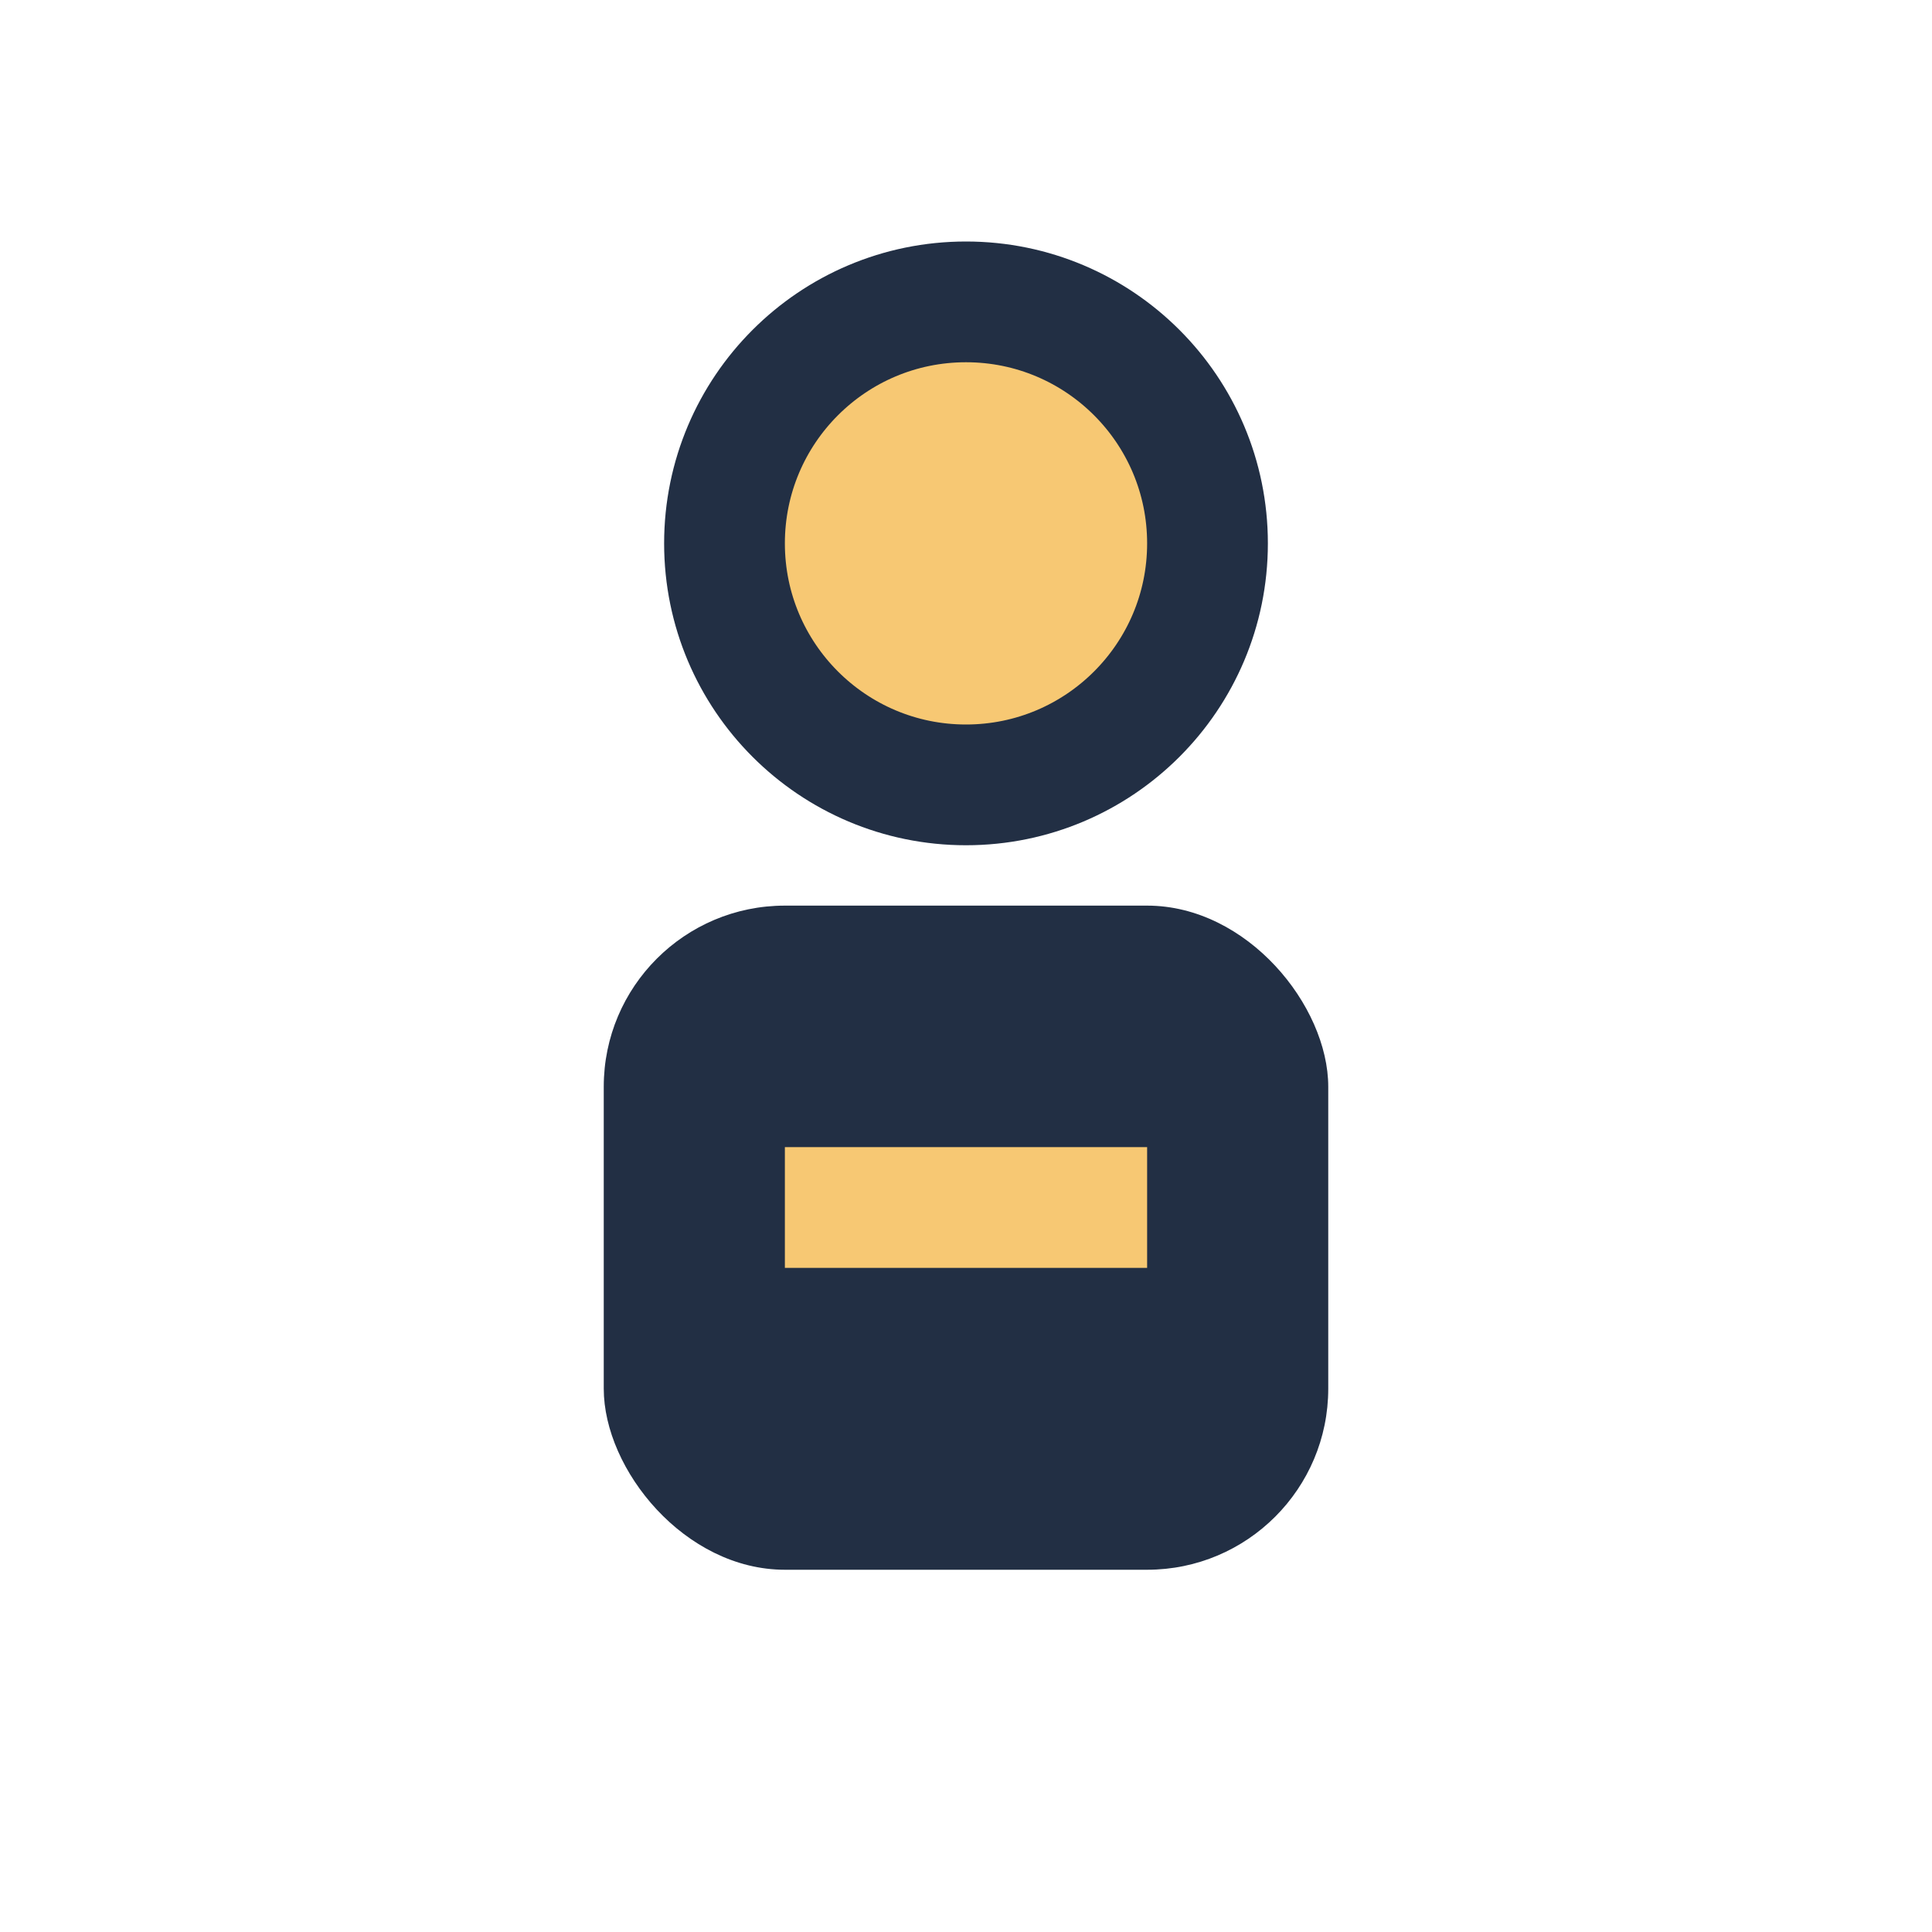
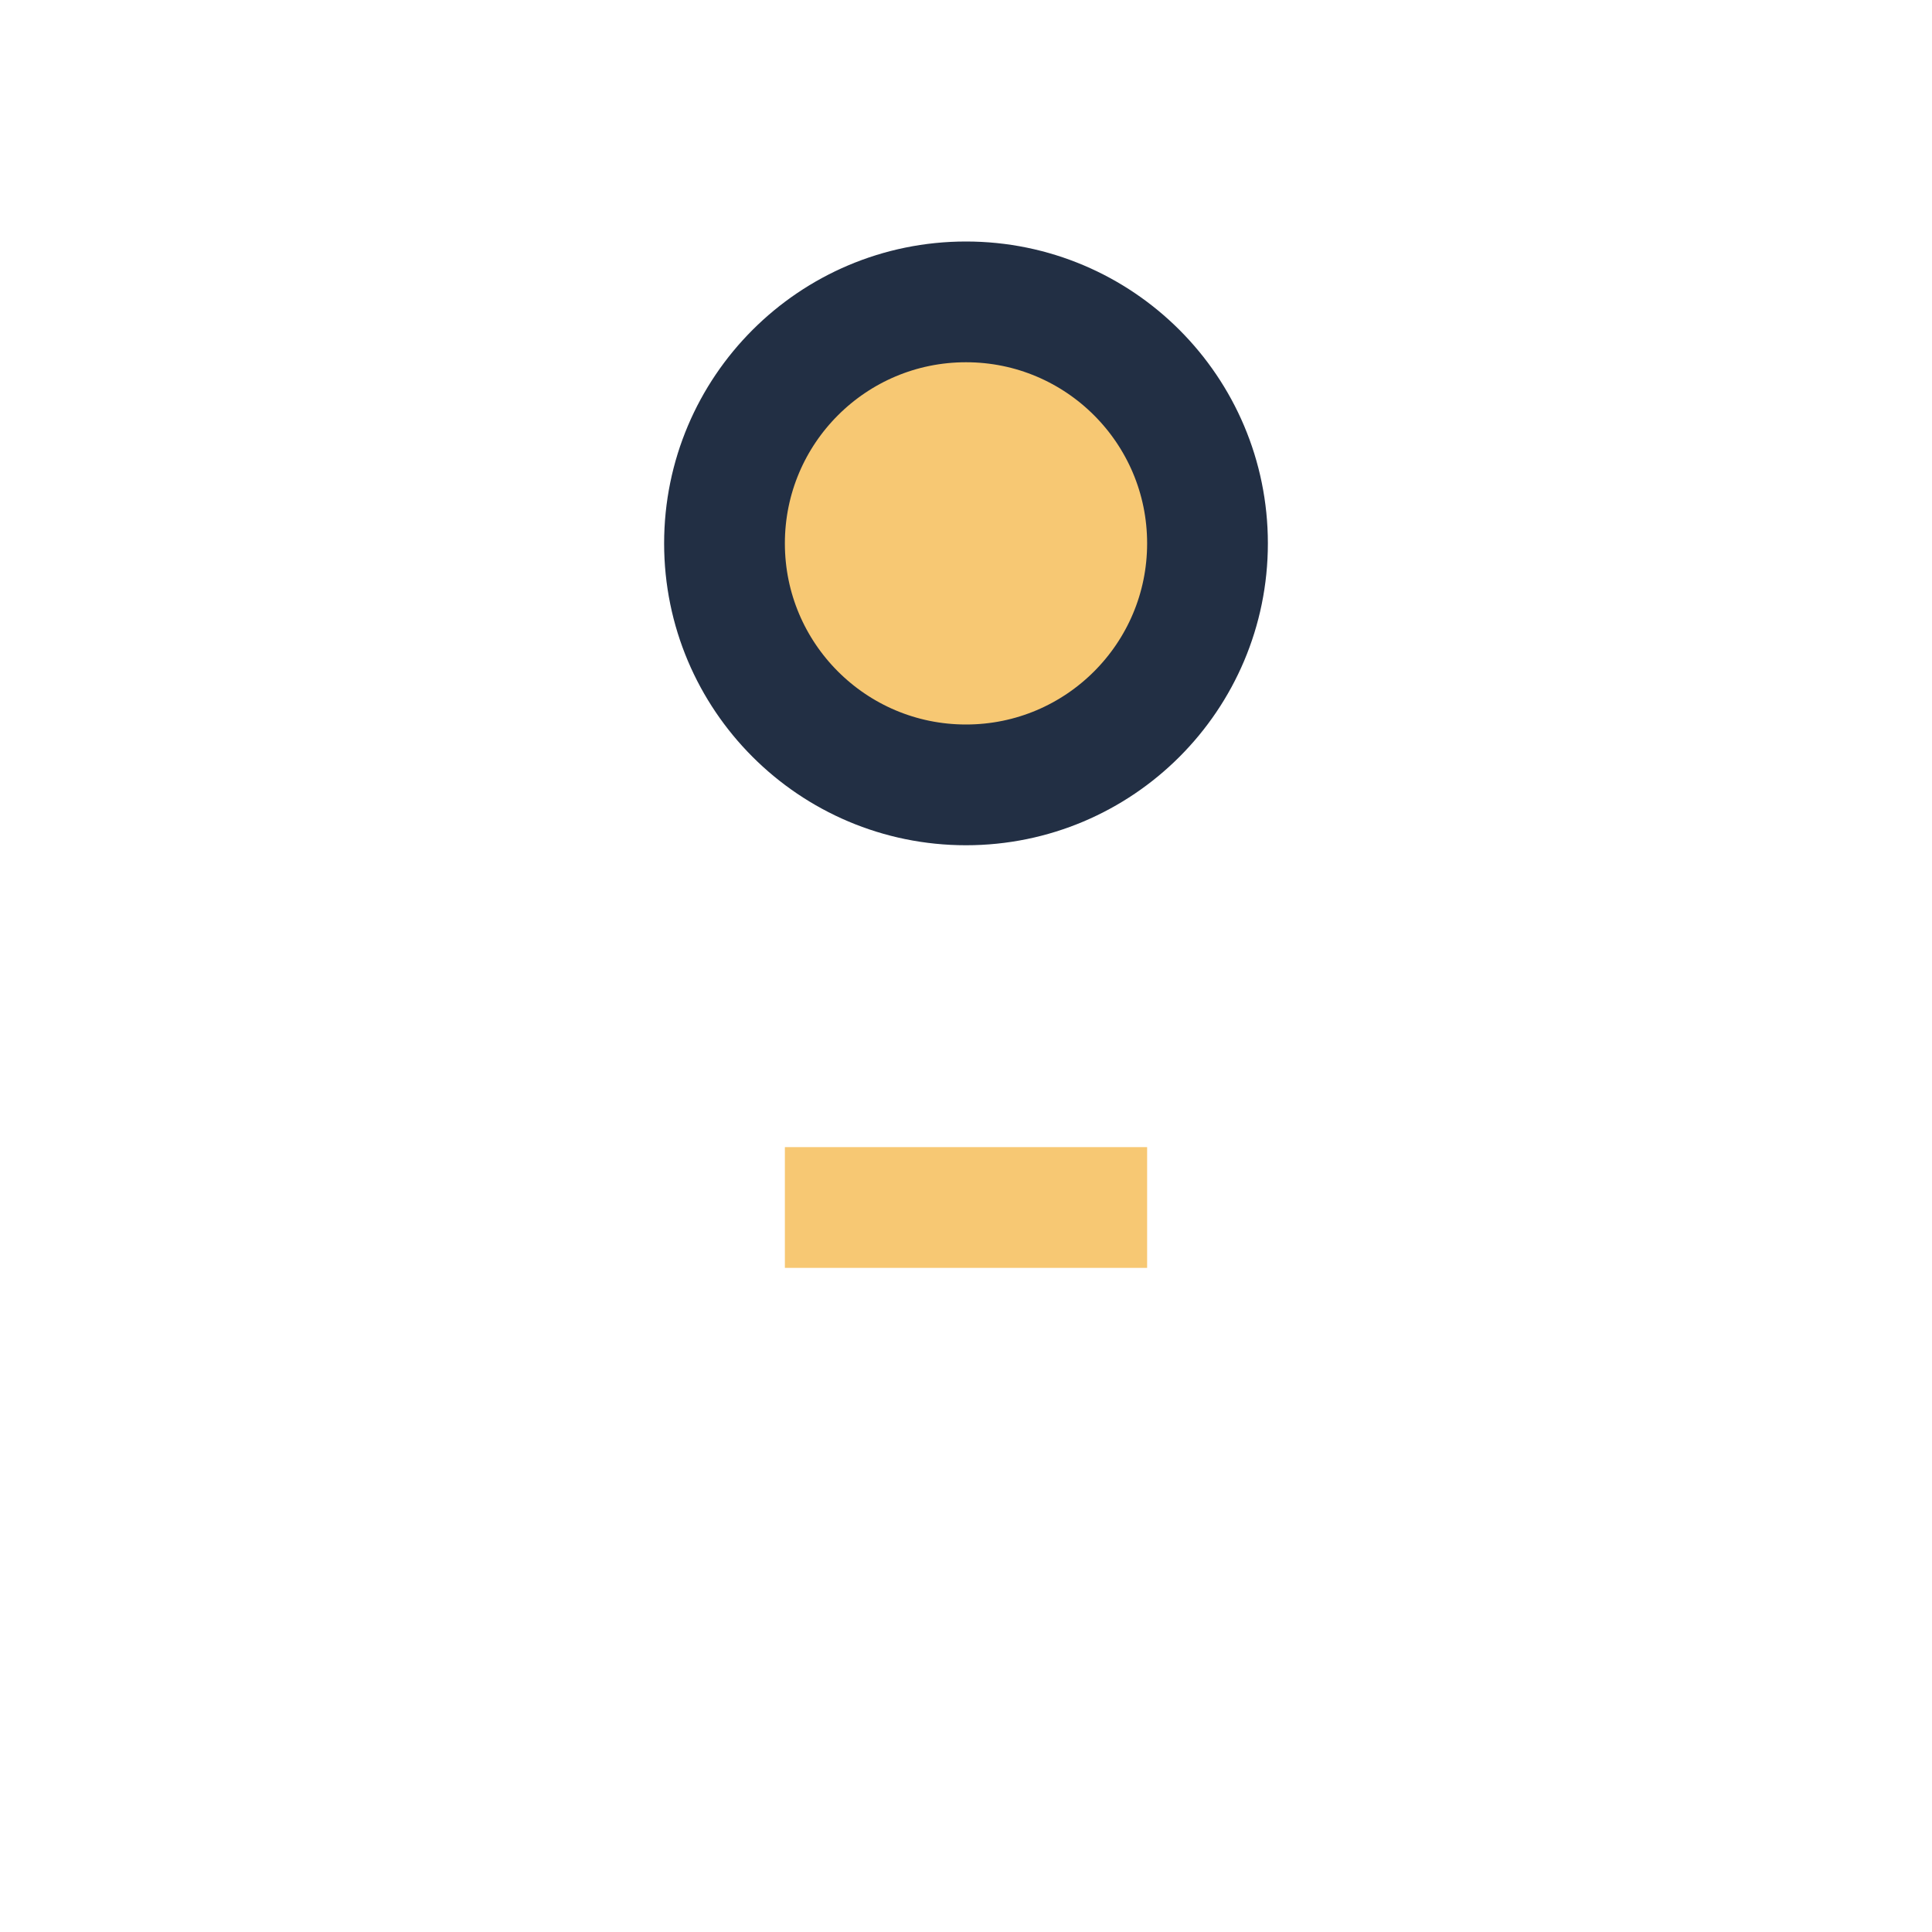
<svg xmlns="http://www.w3.org/2000/svg" width="32" height="32" viewBox="0 0 32 32">
  <circle cx="16" cy="9" r="4" fill="#F7C873" stroke="#222F44" stroke-width="2" />
-   <rect x="10" y="15" width="12" height="11" rx="3" fill="#222F44" />
  <path d="M13 20h6" stroke="#F7C873" stroke-width="2" />
</svg>